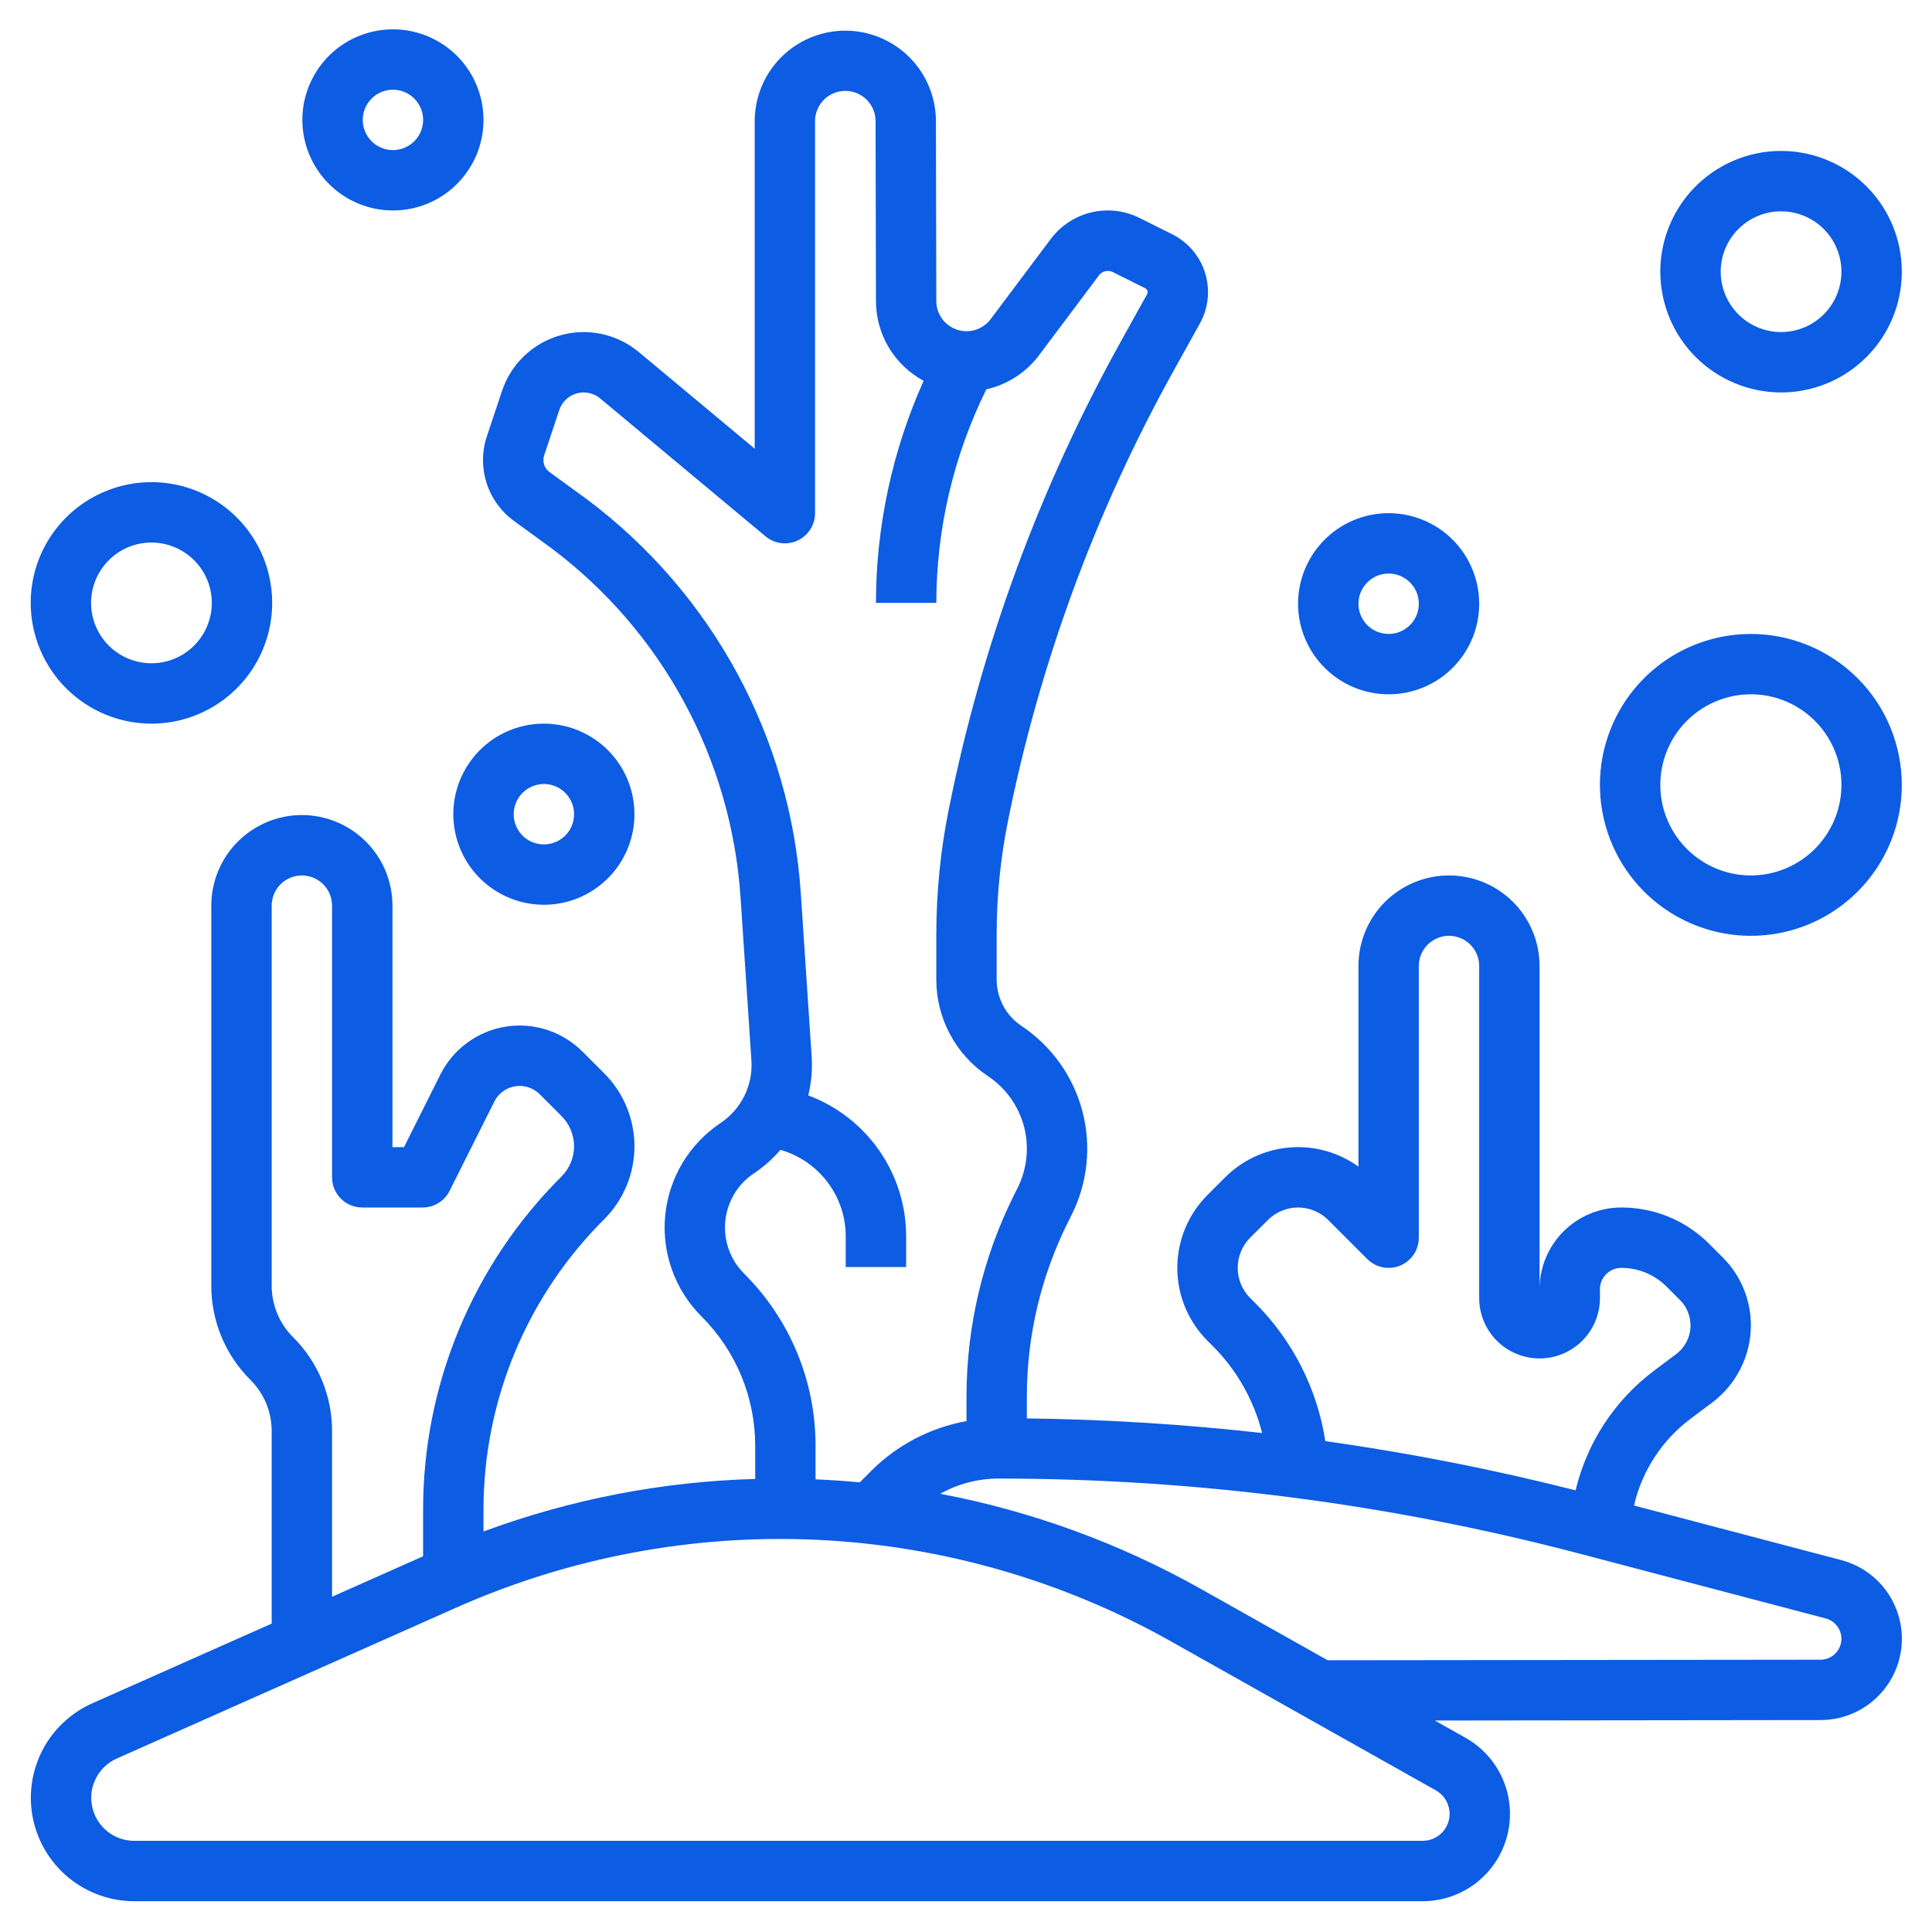
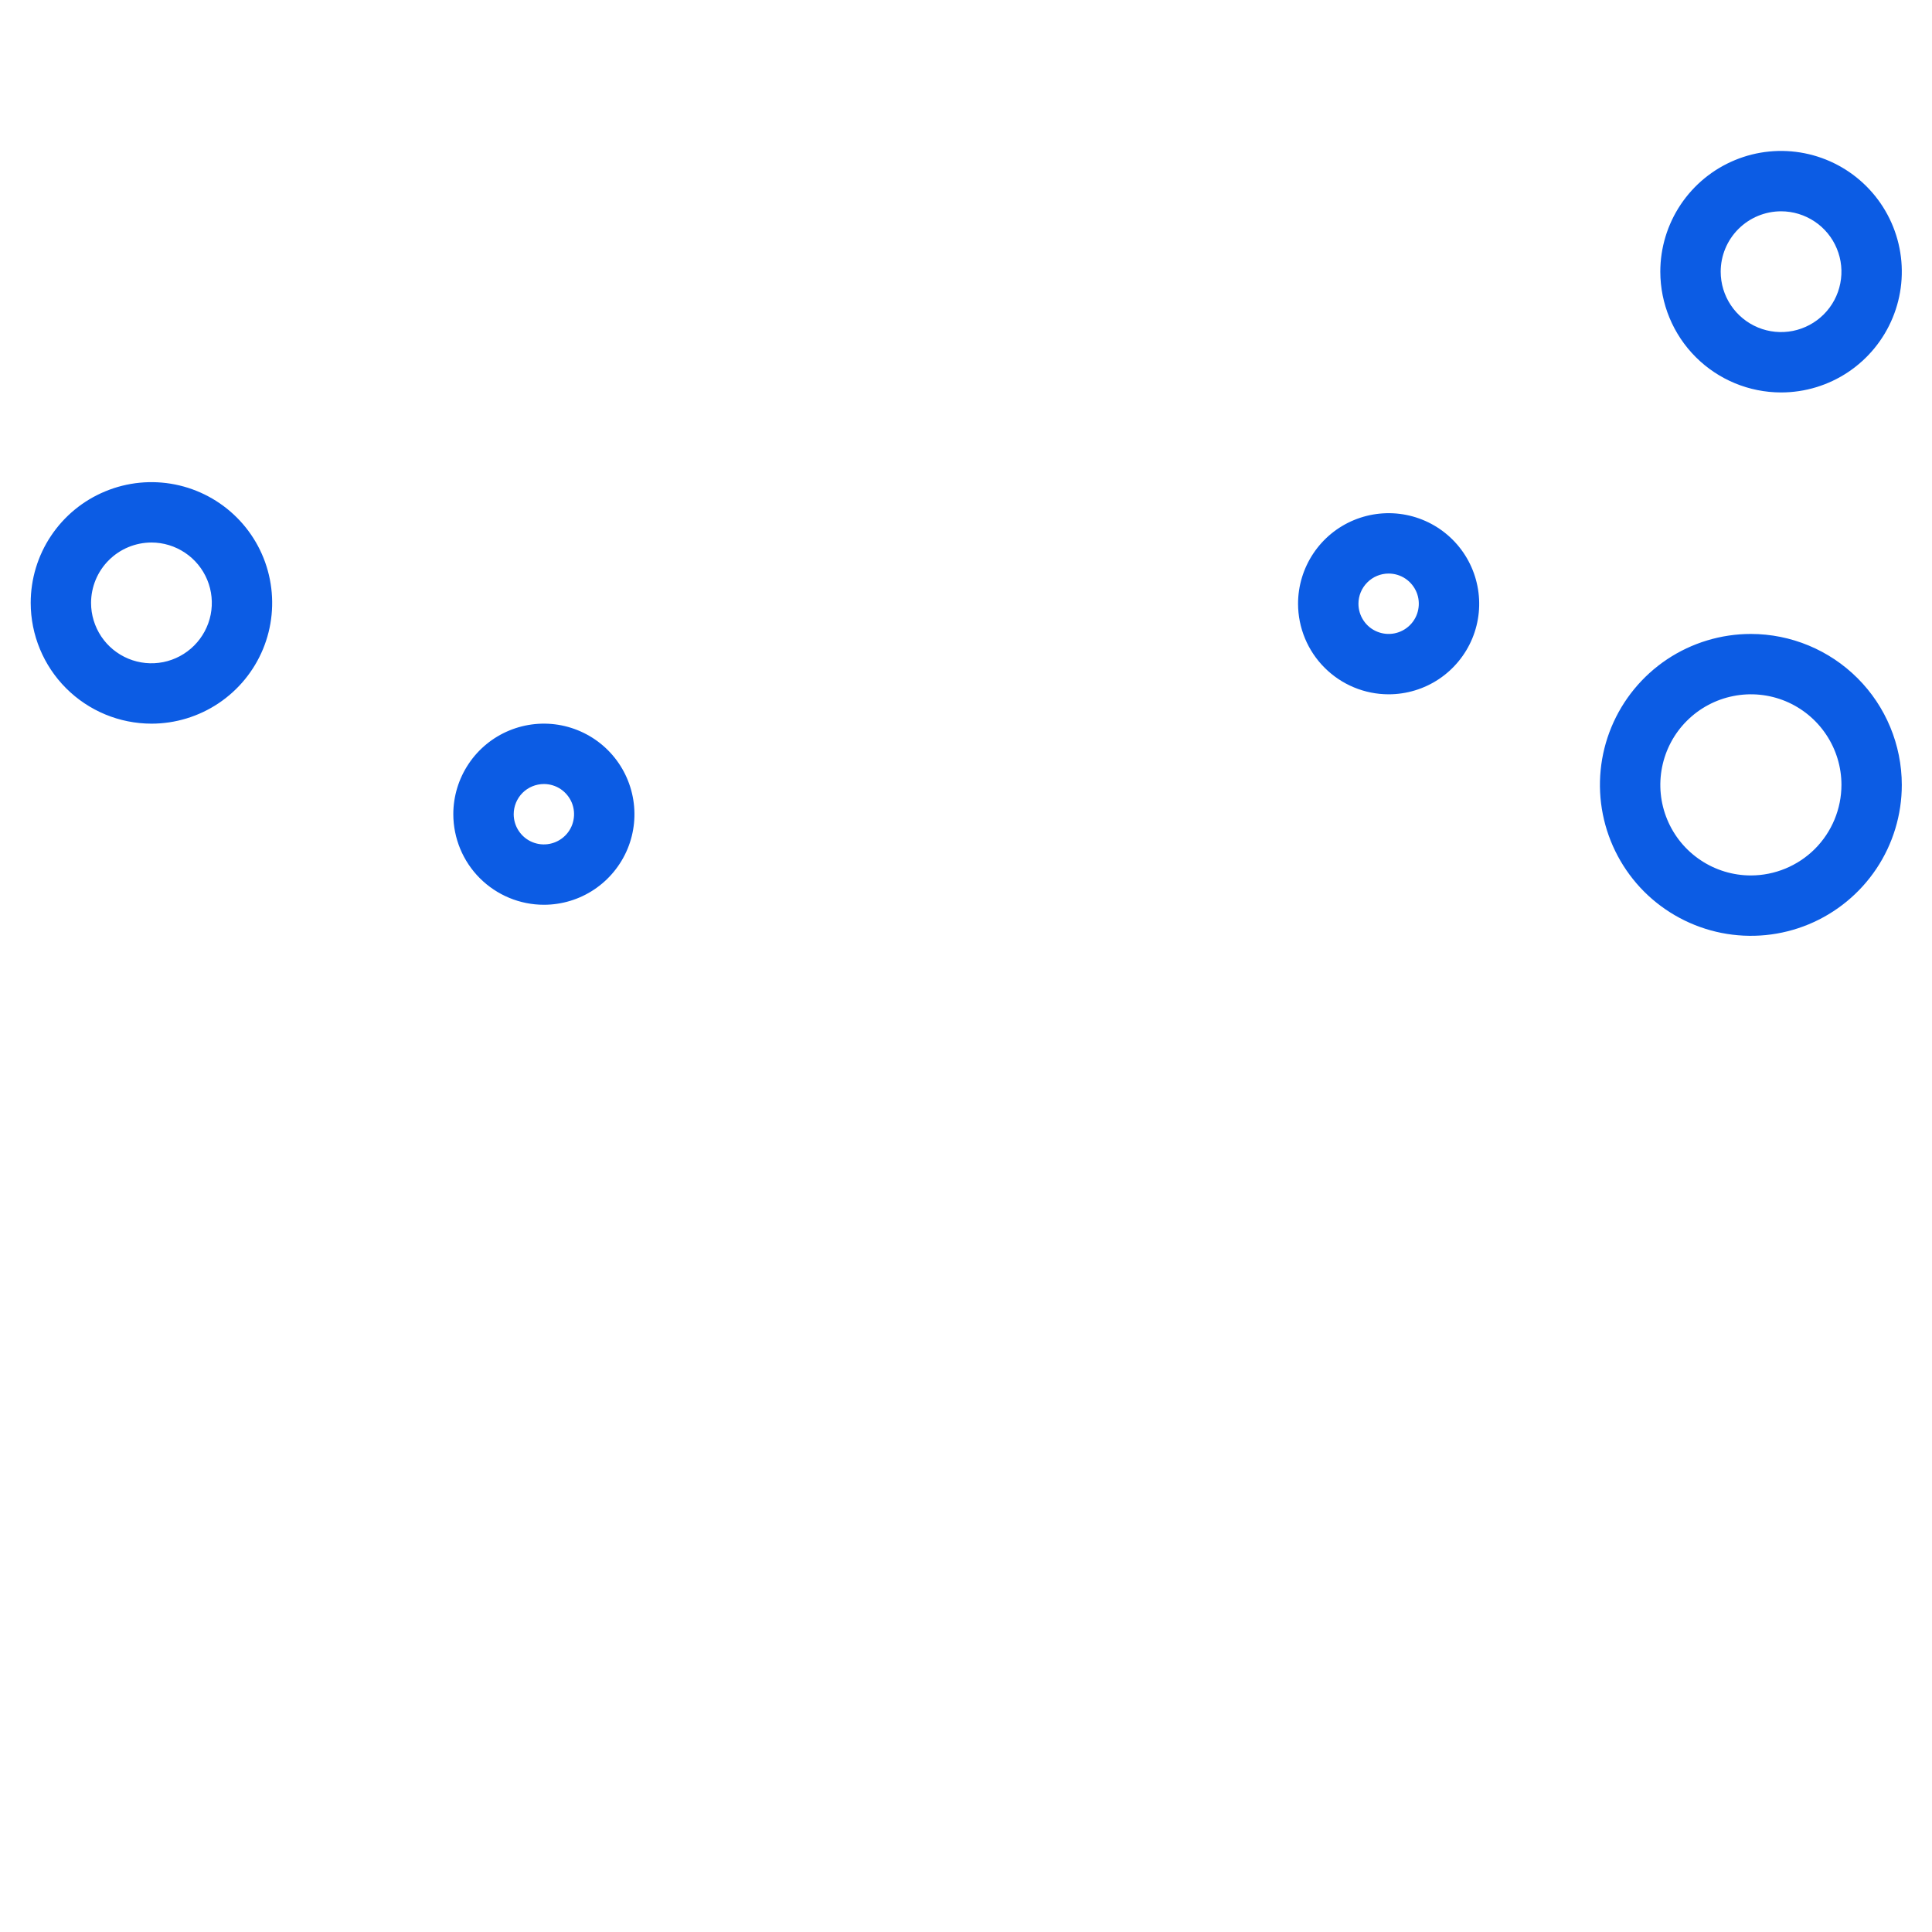
<svg xmlns="http://www.w3.org/2000/svg" width="46" height="46" viewBox="0 0 46 46" fill="none">
  <g clip-path="url(#clip0_190_3026)">
-     <path d="M43.838 37.145L38.905 35.846C39.095 35.021 39.572 34.289 40.25 33.781L40.771 33.391C41.055 33.176 41.285 32.9 41.444 32.582C41.603 32.264 41.687 31.913 41.688 31.558C41.688 31.257 41.63 30.959 41.514 30.68C41.399 30.402 41.23 30.15 41.017 29.938L40.697 29.618C40.422 29.342 40.096 29.123 39.736 28.974C39.377 28.825 38.991 28.749 38.602 28.75C38.086 28.75 37.591 28.955 37.226 29.32C36.861 29.685 36.656 30.18 36.656 30.696V23C36.656 22.428 36.429 21.88 36.025 21.475C35.62 21.071 35.072 20.844 34.5 20.844C33.928 20.844 33.38 21.071 32.975 21.475C32.571 21.88 32.344 22.428 32.344 23V27.777C31.871 27.436 31.292 27.274 30.711 27.32C30.129 27.367 29.584 27.619 29.171 28.031L28.75 28.452C28.522 28.68 28.341 28.951 28.218 29.248C28.095 29.546 28.031 29.865 28.031 30.188C28.031 30.51 28.095 30.829 28.218 31.127C28.341 31.424 28.522 31.695 28.75 31.923L28.873 32.046C29.446 32.618 29.853 33.335 30.05 34.12C28.19 33.91 26.321 33.794 24.449 33.772V33.24C24.451 31.804 24.785 30.388 25.426 29.103L25.516 28.923C25.899 28.157 25.989 27.277 25.769 26.449C25.549 25.622 25.034 24.902 24.322 24.427C24.14 24.306 23.99 24.142 23.887 23.949C23.784 23.756 23.73 23.541 23.73 23.322V22.241C23.731 21.346 23.819 20.453 23.994 19.575C24.747 15.806 26.082 12.176 27.949 8.817L28.568 7.703C28.669 7.521 28.732 7.321 28.754 7.115C28.775 6.908 28.755 6.699 28.694 6.501C28.632 6.302 28.531 6.118 28.397 5.96C28.262 5.802 28.097 5.672 27.912 5.579L27.133 5.19C26.778 5.013 26.372 4.965 25.986 5.056C25.599 5.148 25.257 5.372 25.019 5.689L23.587 7.599C23.496 7.719 23.37 7.809 23.226 7.854C23.082 7.899 22.927 7.897 22.784 7.849C22.641 7.801 22.516 7.709 22.428 7.587C22.34 7.464 22.293 7.317 22.293 7.166L22.284 2.872C22.28 2.302 22.05 1.757 21.646 1.356C21.241 0.955 20.694 0.73 20.124 0.73C19.554 0.731 19.008 0.957 18.604 1.359C18.2 1.761 17.972 2.307 17.969 2.877V10.683L15.202 8.376C14.945 8.164 14.641 8.018 14.315 7.95C13.989 7.882 13.652 7.894 13.332 7.986C13.012 8.078 12.719 8.246 12.479 8.476C12.238 8.707 12.058 8.992 11.953 9.308L11.592 10.389C11.472 10.75 11.47 11.139 11.585 11.501C11.701 11.863 11.929 12.178 12.236 12.402L13.123 13.048C14.43 14.028 15.509 15.278 16.287 16.714C17.065 18.15 17.524 19.736 17.632 21.366L17.891 25.249C17.91 25.54 17.852 25.831 17.723 26.092C17.594 26.354 17.398 26.577 17.156 26.739C16.788 26.984 16.479 27.308 16.251 27.688C16.023 28.067 15.883 28.492 15.839 28.932C15.795 29.372 15.85 29.817 15.999 30.233C16.148 30.65 16.387 31.028 16.7 31.341C17.107 31.746 17.43 32.228 17.65 32.758C17.87 33.289 17.982 33.858 17.981 34.432V35.213C15.771 35.274 13.585 35.697 11.512 36.464V35.969C11.508 34.679 11.761 33.402 12.254 32.21C12.748 31.019 13.473 29.937 14.387 29.028C14.847 28.568 15.106 27.943 15.106 27.293C15.106 26.642 14.847 26.017 14.387 25.557L13.866 25.036C13.629 24.8 13.34 24.623 13.022 24.52C12.703 24.417 12.365 24.391 12.035 24.445C11.705 24.498 11.392 24.63 11.123 24.828C10.853 25.026 10.634 25.285 10.485 25.584L9.619 27.313H9.344V21.563C9.344 20.991 9.117 20.442 8.712 20.038C8.308 19.634 7.759 19.406 7.188 19.406C6.616 19.406 6.067 19.634 5.663 20.038C5.258 20.442 5.031 20.991 5.031 21.563V30.609C5.03 31.025 5.112 31.438 5.271 31.823C5.431 32.209 5.665 32.558 5.961 32.852C6.122 33.013 6.25 33.204 6.338 33.415C6.425 33.625 6.469 33.851 6.469 34.079V38.657L2.195 40.556C1.68 40.786 1.259 41.185 1.003 41.687C0.747 42.19 0.671 42.765 0.788 43.316C0.906 43.868 1.208 44.362 1.646 44.717C2.084 45.072 2.631 45.266 3.195 45.267H33.873C34.333 45.267 34.779 45.114 35.143 44.834C35.507 44.553 35.768 44.159 35.884 43.714C36.001 43.27 35.967 42.799 35.787 42.376C35.608 41.952 35.293 41.601 34.892 41.375L34.162 40.965L43.346 40.954C43.816 40.954 44.271 40.783 44.624 40.472C44.978 40.162 45.206 39.733 45.267 39.266C45.327 38.799 45.215 38.327 44.953 37.936C44.69 37.546 44.294 37.265 43.838 37.145V37.145ZM29.89 31.029L29.766 30.906C29.576 30.716 29.469 30.457 29.469 30.188C29.469 29.918 29.576 29.66 29.766 29.469L30.188 29.048C30.282 28.953 30.394 28.879 30.517 28.828C30.641 28.776 30.773 28.75 30.906 28.75C31.04 28.75 31.172 28.776 31.295 28.828C31.419 28.879 31.531 28.953 31.625 29.048L32.554 29.977C32.655 30.078 32.783 30.146 32.922 30.174C33.062 30.202 33.206 30.187 33.338 30.133C33.469 30.078 33.581 29.986 33.66 29.868C33.739 29.75 33.781 29.611 33.781 29.469V23C33.781 22.809 33.857 22.627 33.992 22.492C34.127 22.357 34.309 22.281 34.5 22.281C34.691 22.281 34.873 22.357 35.008 22.492C35.143 22.627 35.219 22.809 35.219 23V30.906C35.219 31.288 35.37 31.653 35.64 31.923C35.909 32.192 36.275 32.344 36.656 32.344C37.038 32.344 37.403 32.192 37.673 31.923C37.942 31.653 38.094 31.288 38.094 30.906V30.696C38.094 30.629 38.107 30.563 38.132 30.501C38.158 30.44 38.195 30.384 38.243 30.336C38.29 30.289 38.346 30.252 38.407 30.226C38.469 30.201 38.535 30.188 38.602 30.188C38.802 30.187 39.001 30.226 39.186 30.303C39.371 30.38 39.539 30.492 39.68 30.634L40 30.954C40.08 31.033 40.143 31.127 40.185 31.231C40.228 31.334 40.25 31.445 40.25 31.558C40.25 31.69 40.219 31.821 40.16 31.939C40.1 32.058 40.014 32.161 39.909 32.24L39.388 32.631C38.449 33.334 37.786 34.344 37.514 35.484C35.55 34.986 33.561 34.595 31.555 34.312C31.363 33.069 30.78 31.919 29.89 31.029ZM17.717 30.324C17.554 30.162 17.43 29.966 17.352 29.749C17.275 29.533 17.247 29.302 17.269 29.073C17.292 28.845 17.365 28.624 17.483 28.427C17.601 28.23 17.762 28.062 17.953 27.935C18.187 27.778 18.399 27.591 18.582 27.377C19.031 27.506 19.426 27.778 19.707 28.152C19.988 28.526 20.139 28.981 20.137 29.448V30.167H21.575V29.448C21.577 28.716 21.355 28.001 20.938 27.399C20.521 26.797 19.93 26.337 19.244 26.082C19.318 25.778 19.346 25.465 19.325 25.153L19.067 21.27C18.945 19.433 18.427 17.644 17.55 16.026C16.672 14.408 15.455 12.998 13.982 11.894L13.974 11.888L13.083 11.239C13.022 11.195 12.977 11.133 12.955 11.062C12.932 10.991 12.932 10.914 12.956 10.843L13.316 9.762C13.348 9.668 13.402 9.583 13.473 9.514C13.544 9.445 13.632 9.395 13.727 9.368C13.822 9.34 13.922 9.336 14.019 9.356C14.116 9.376 14.207 9.419 14.284 9.482L18.227 12.77C18.332 12.858 18.46 12.914 18.596 12.931C18.731 12.948 18.869 12.927 18.992 12.869C19.116 12.811 19.22 12.719 19.294 12.604C19.367 12.489 19.406 12.355 19.406 12.219V2.877C19.408 2.687 19.485 2.506 19.619 2.372C19.754 2.239 19.936 2.164 20.126 2.164C20.315 2.163 20.497 2.238 20.632 2.371C20.767 2.504 20.844 2.685 20.847 2.875L20.856 7.167C20.856 7.557 20.962 7.939 21.162 8.274C21.362 8.608 21.648 8.882 21.991 9.067C21.245 10.73 20.858 12.532 20.856 14.355H22.293C22.296 12.591 22.703 10.851 23.484 9.27C23.984 9.157 24.428 8.871 24.737 8.461L26.169 6.552C26.206 6.505 26.258 6.471 26.316 6.458C26.375 6.444 26.436 6.45 26.491 6.476L27.269 6.865C27.286 6.873 27.3 6.886 27.309 6.902C27.319 6.918 27.325 6.936 27.325 6.955C27.324 6.972 27.32 6.989 27.312 7.004L26.693 8.119C24.753 11.608 23.367 15.378 22.585 19.293C22.391 20.264 22.294 21.251 22.293 22.241V23.322C22.293 23.778 22.405 24.226 22.62 24.627C22.834 25.029 23.145 25.371 23.524 25.623C23.945 25.904 24.25 26.329 24.38 26.818C24.509 27.307 24.456 27.827 24.23 28.28L24.14 28.46C23.4 29.945 23.014 31.581 23.012 33.239V33.836C22.149 33.991 21.354 34.407 20.736 35.029L20.471 35.294C20.121 35.261 19.77 35.237 19.418 35.223V34.432C19.42 33.669 19.271 32.913 18.979 32.208C18.687 31.503 18.258 30.863 17.717 30.324ZM7.906 34.079C7.907 33.662 7.826 33.249 7.666 32.864C7.507 32.479 7.272 32.13 6.977 31.836C6.815 31.675 6.687 31.484 6.6 31.273C6.513 31.062 6.468 30.837 6.469 30.609V21.563C6.469 21.372 6.545 21.189 6.679 21.054C6.814 20.92 6.997 20.844 7.188 20.844C7.378 20.844 7.561 20.92 7.696 21.054C7.831 21.189 7.906 21.372 7.906 21.563V28.031C7.906 28.222 7.982 28.405 8.117 28.54C8.252 28.674 8.434 28.75 8.625 28.75H10.062C10.196 28.75 10.327 28.713 10.44 28.643C10.554 28.573 10.645 28.473 10.705 28.353L11.77 26.228C11.817 26.132 11.887 26.049 11.973 25.986C12.059 25.923 12.159 25.881 12.264 25.864C12.37 25.847 12.478 25.855 12.579 25.888C12.681 25.921 12.773 25.977 12.849 26.052L13.37 26.573C13.464 26.668 13.539 26.78 13.59 26.903C13.641 27.027 13.668 27.159 13.668 27.292C13.668 27.426 13.641 27.558 13.59 27.681C13.539 27.805 13.464 27.917 13.37 28.011C12.322 29.054 11.491 30.294 10.925 31.66C10.359 33.026 10.07 34.49 10.074 35.968V37.054L7.906 38.018V34.079ZM34.515 43.188C34.514 43.358 34.447 43.521 34.327 43.641C34.206 43.761 34.043 43.829 33.873 43.829H3.195C2.96 43.829 2.733 43.748 2.551 43.6C2.369 43.453 2.243 43.247 2.195 43.018C2.146 42.788 2.177 42.549 2.284 42.34C2.39 42.132 2.565 41.965 2.779 41.87L10.86 38.278C13.563 37.077 16.51 36.524 19.465 36.663C22.42 36.802 25.302 37.63 27.88 39.08L34.187 42.628C34.286 42.684 34.369 42.765 34.427 42.864C34.484 42.962 34.514 43.074 34.515 43.188ZM43.345 39.517L31.611 39.53L28.584 37.827C26.654 36.743 24.561 35.979 22.386 35.566C22.812 35.328 23.293 35.203 23.781 35.204C28.455 35.205 33.11 35.807 37.63 36.997L43.472 38.535C43.589 38.566 43.691 38.639 43.758 38.74C43.826 38.84 43.855 38.962 43.839 39.082C43.823 39.202 43.765 39.313 43.674 39.393C43.583 39.473 43.466 39.517 43.344 39.517H43.345ZM9.356 5.011C9.782 5.011 10.199 4.885 10.554 4.648C10.908 4.411 11.184 4.074 11.348 3.68C11.511 3.286 11.554 2.853 11.47 2.434C11.387 2.016 11.182 1.632 10.88 1.33C10.579 1.029 10.195 0.823 9.776 0.74C9.358 0.657 8.924 0.7 8.53 0.863C8.136 1.026 7.8 1.302 7.563 1.657C7.326 2.012 7.199 2.429 7.199 2.855C7.2 3.427 7.427 3.975 7.832 4.379C8.236 4.783 8.784 5.011 9.356 5.011ZM9.356 2.136C9.498 2.136 9.637 2.178 9.755 2.257C9.873 2.336 9.965 2.449 10.02 2.58C10.074 2.711 10.088 2.856 10.061 2.995C10.033 3.135 9.964 3.263 9.864 3.363C9.763 3.464 9.635 3.532 9.496 3.56C9.356 3.588 9.212 3.573 9.081 3.519C8.949 3.465 8.837 3.373 8.758 3.254C8.679 3.136 8.637 2.997 8.637 2.855C8.637 2.664 8.713 2.482 8.848 2.347C8.982 2.212 9.165 2.136 9.356 2.136Z" fill="#0C5CE4" />
    <path d="M12.95 21.542C13.376 21.542 13.793 21.416 14.147 21.179C14.502 20.942 14.778 20.605 14.942 20.211C15.105 19.817 15.148 19.384 15.064 18.965C14.981 18.547 14.776 18.163 14.474 17.861C14.173 17.56 13.788 17.355 13.37 17.271C12.952 17.188 12.518 17.231 12.124 17.394C11.73 17.557 11.393 17.834 11.157 18.188C10.92 18.543 10.793 18.96 10.793 19.386C10.794 19.958 11.021 20.506 11.425 20.91C11.83 21.314 12.378 21.542 12.95 21.542ZM12.95 18.667C13.092 18.667 13.231 18.709 13.349 18.788C13.467 18.867 13.559 18.98 13.614 19.111C13.668 19.242 13.682 19.387 13.654 19.526C13.627 19.666 13.558 19.794 13.458 19.894C13.357 19.995 13.229 20.063 13.09 20.091C12.95 20.119 12.806 20.105 12.674 20.05C12.543 19.996 12.431 19.904 12.352 19.785C12.273 19.667 12.231 19.528 12.231 19.386C12.231 19.196 12.307 19.013 12.441 18.878C12.576 18.743 12.759 18.668 12.95 18.667ZM3.606 17.23C4.174 17.23 4.73 17.061 5.203 16.745C5.676 16.429 6.044 15.98 6.262 15.455C6.479 14.93 6.536 14.352 6.425 13.794C6.315 13.236 6.041 12.724 5.639 12.322C5.237 11.92 4.724 11.646 4.167 11.535C3.609 11.424 3.031 11.481 2.506 11.699C1.98 11.916 1.531 12.285 1.215 12.758C0.899 13.23 0.731 13.786 0.731 14.355C0.732 15.117 1.035 15.848 1.574 16.387C2.113 16.926 2.843 17.229 3.606 17.23ZM3.606 12.917C3.89 12.917 4.168 13.002 4.404 13.16C4.641 13.318 4.825 13.542 4.934 13.805C5.043 14.067 5.071 14.357 5.016 14.635C4.96 14.914 4.823 15.17 4.622 15.371C4.421 15.572 4.165 15.709 3.886 15.765C3.607 15.82 3.318 15.792 3.056 15.683C2.793 15.574 2.568 15.39 2.41 15.153C2.253 14.917 2.168 14.639 2.168 14.355C2.169 13.974 2.32 13.608 2.59 13.339C2.859 13.069 3.225 12.918 3.606 12.917ZM42.406 9.344C42.975 9.344 43.531 9.175 44.004 8.859C44.476 8.543 44.845 8.094 45.062 7.569C45.28 7.044 45.337 6.466 45.226 5.908C45.115 5.35 44.841 4.838 44.439 4.436C44.037 4.034 43.525 3.76 42.967 3.649C42.41 3.538 41.831 3.595 41.306 3.813C40.781 4.03 40.332 4.399 40.016 4.871C39.7 5.344 39.531 5.9 39.531 6.469C39.532 7.231 39.835 7.962 40.374 8.501C40.913 9.04 41.644 9.343 42.406 9.344ZM42.406 5.031C42.691 5.031 42.969 5.116 43.205 5.274C43.441 5.431 43.626 5.656 43.734 5.919C43.843 6.181 43.872 6.47 43.816 6.749C43.761 7.028 43.624 7.284 43.423 7.485C43.222 7.686 42.966 7.823 42.687 7.879C42.408 7.934 42.119 7.906 41.856 7.797C41.594 7.688 41.369 7.504 41.211 7.267C41.053 7.031 40.969 6.753 40.969 6.469C40.969 6.088 41.121 5.722 41.39 5.453C41.66 5.183 42.025 5.032 42.406 5.031ZM33.063 16.531C33.489 16.531 33.906 16.405 34.261 16.168C34.615 15.931 34.892 15.594 35.055 15.2C35.218 14.806 35.261 14.373 35.177 13.954C35.094 13.536 34.889 13.152 34.587 12.85C34.286 12.549 33.901 12.343 33.483 12.26C33.065 12.177 32.631 12.22 32.237 12.383C31.843 12.546 31.507 12.822 31.27 13.177C31.033 13.532 30.906 13.948 30.906 14.375C30.907 14.947 31.134 15.495 31.539 15.899C31.943 16.303 32.491 16.531 33.063 16.531ZM33.063 13.656C33.205 13.656 33.344 13.698 33.462 13.777C33.58 13.856 33.672 13.969 33.727 14.1C33.781 14.231 33.795 14.376 33.767 14.515C33.74 14.655 33.671 14.783 33.571 14.883C33.47 14.984 33.342 15.052 33.203 15.08C33.063 15.108 32.919 15.093 32.788 15.039C32.656 14.985 32.544 14.893 32.465 14.774C32.386 14.656 32.344 14.517 32.344 14.375C32.344 14.184 32.42 14.002 32.555 13.867C32.689 13.732 32.872 13.656 33.063 13.656ZM41.688 15.094C40.977 15.094 40.282 15.305 39.691 15.699C39.1 16.094 38.639 16.656 38.367 17.312C38.095 17.969 38.024 18.692 38.163 19.389C38.302 20.086 38.644 20.726 39.146 21.229C39.649 21.731 40.289 22.073 40.986 22.212C41.684 22.351 42.406 22.28 43.063 22.008C43.719 21.736 44.281 21.275 44.676 20.684C45.071 20.093 45.281 19.398 45.281 18.688C45.28 17.735 44.901 16.821 44.228 16.148C43.554 15.474 42.64 15.095 41.688 15.094ZM41.688 20.844C41.261 20.844 40.844 20.717 40.49 20.48C40.135 20.243 39.859 19.907 39.696 19.513C39.532 19.119 39.49 18.685 39.573 18.267C39.656 17.849 39.861 17.464 40.163 17.163C40.465 16.861 40.849 16.656 41.267 16.573C41.685 16.489 42.119 16.532 42.513 16.695C42.907 16.859 43.243 17.135 43.48 17.49C43.717 17.844 43.844 18.261 43.844 18.688C43.843 19.259 43.616 19.807 43.212 20.212C42.807 20.616 42.259 20.843 41.688 20.844Z" fill="#0C5CE4" />
  </g>
  <defs>
    <clipPath id="clip0_190_3026">
      <rect width="46" height="46" fill="white" />
    </clipPath>
  </defs>
</svg>